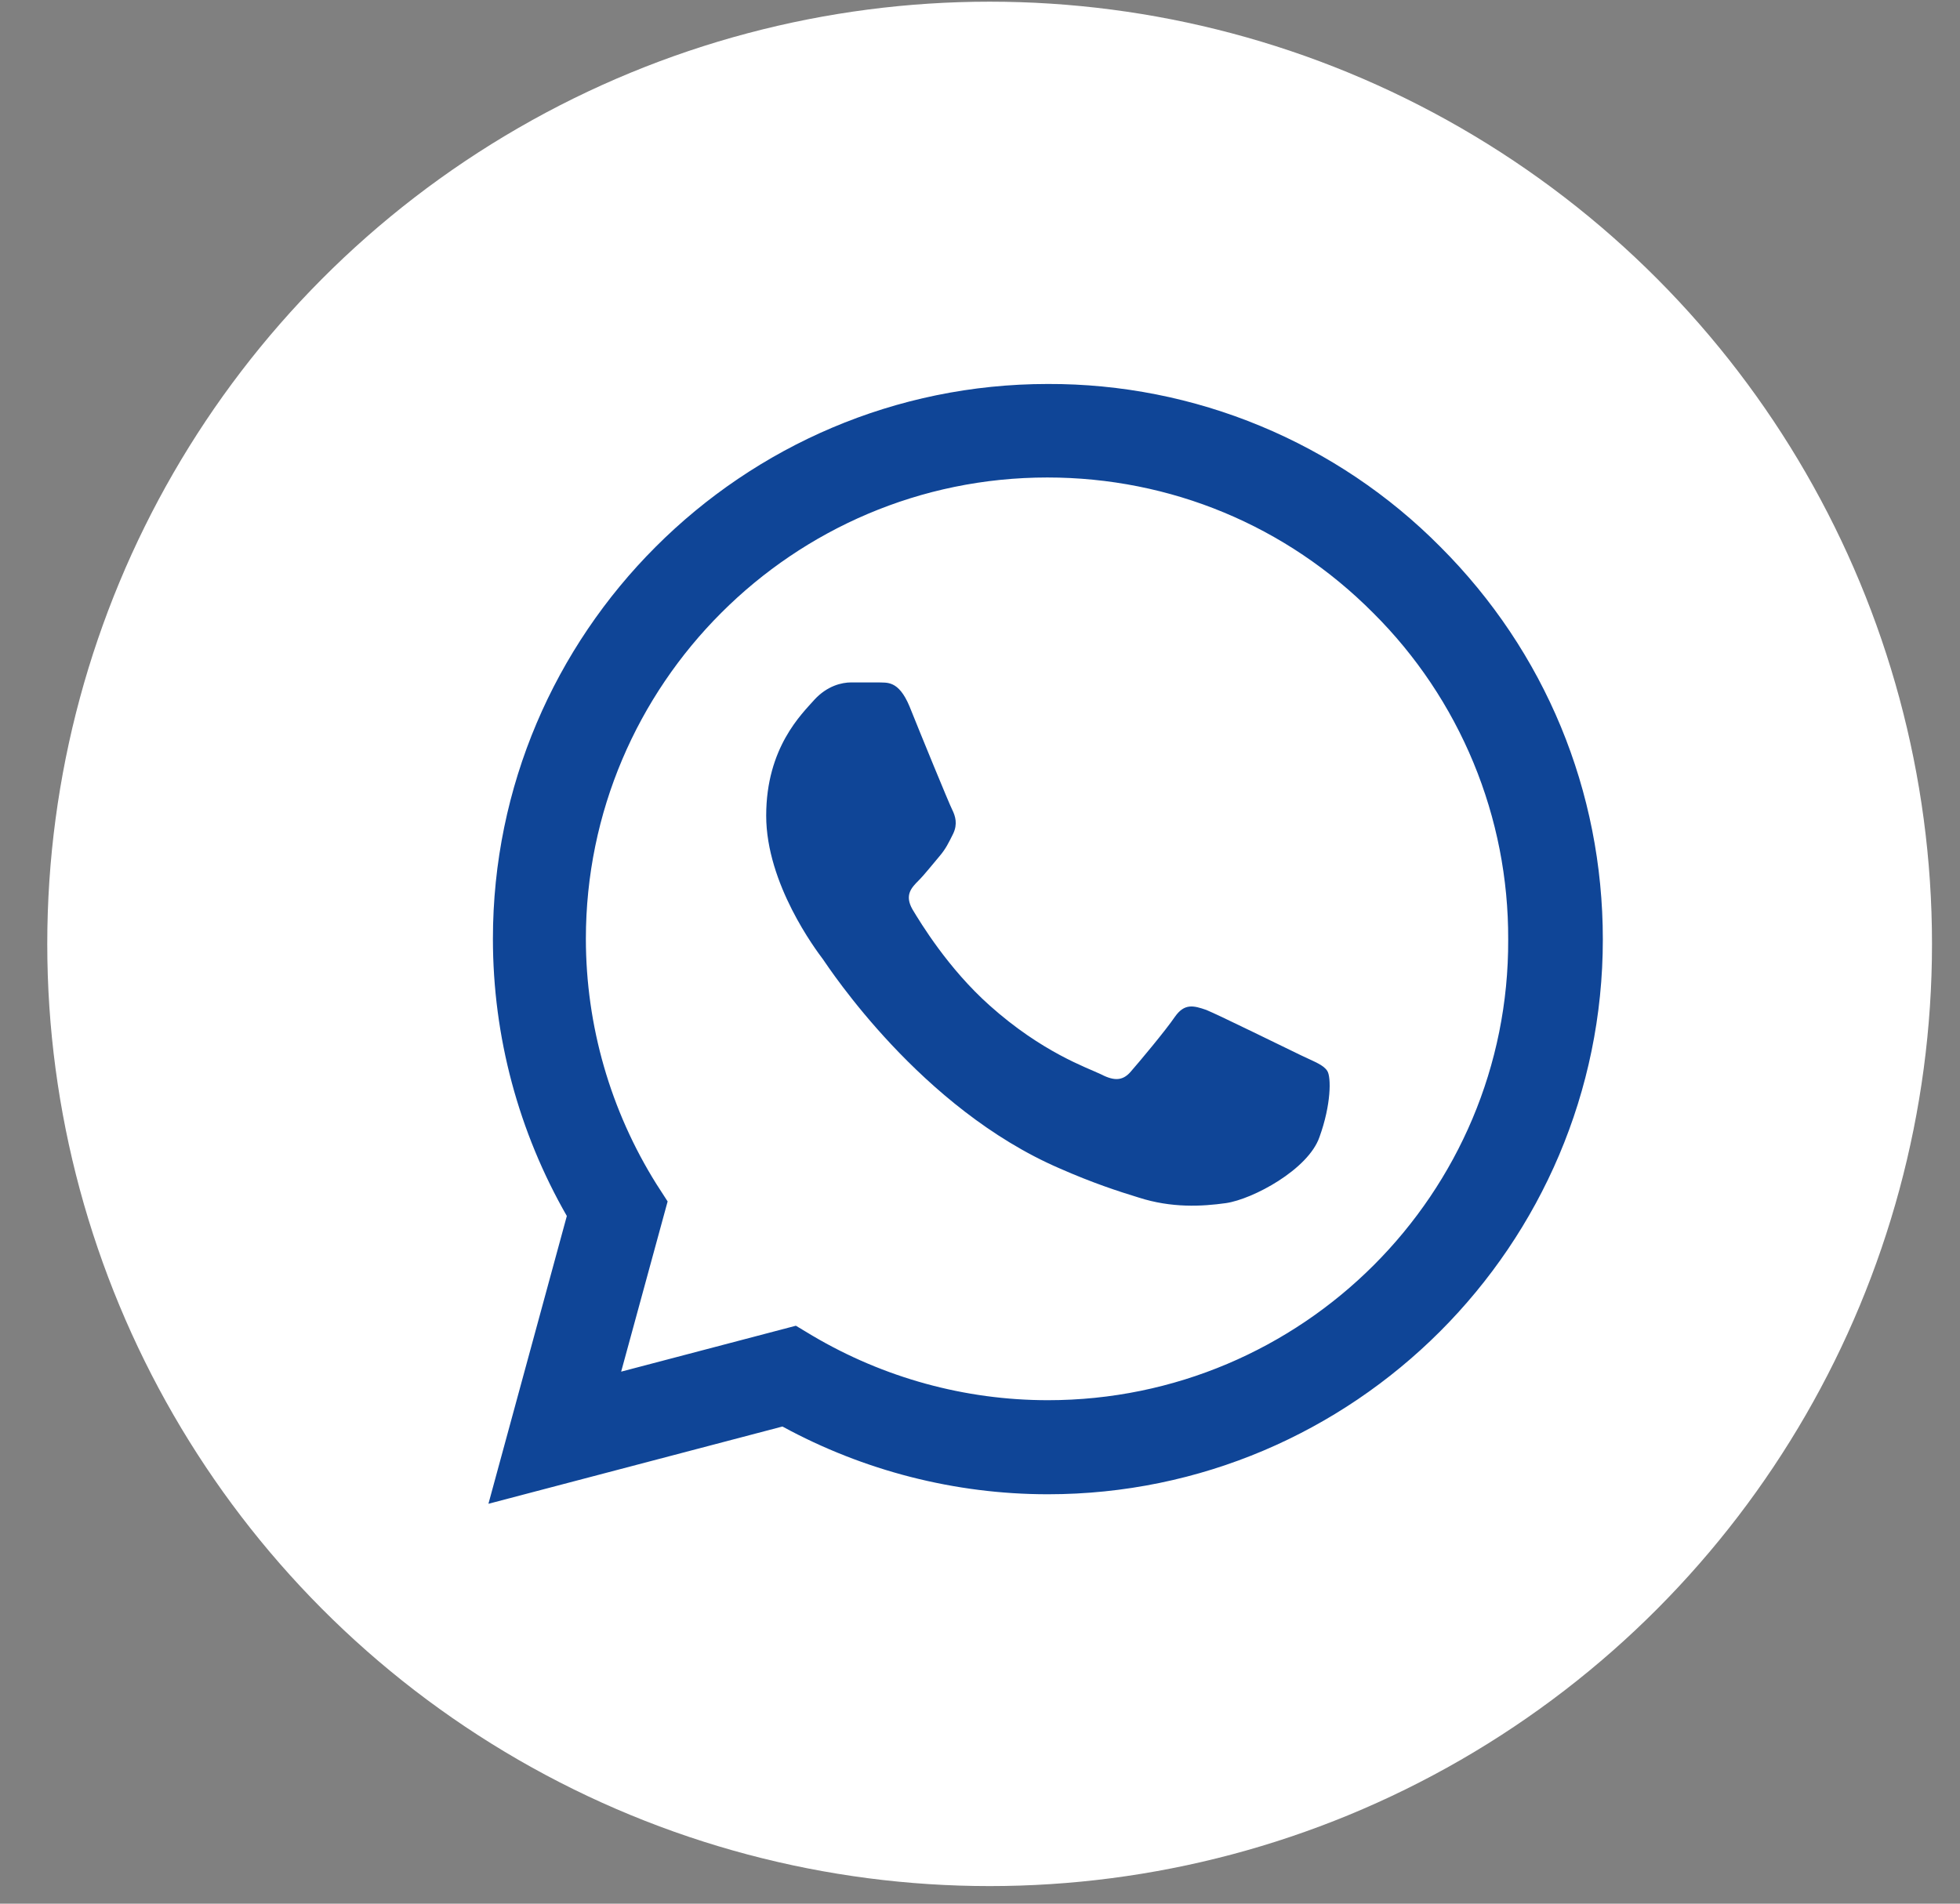
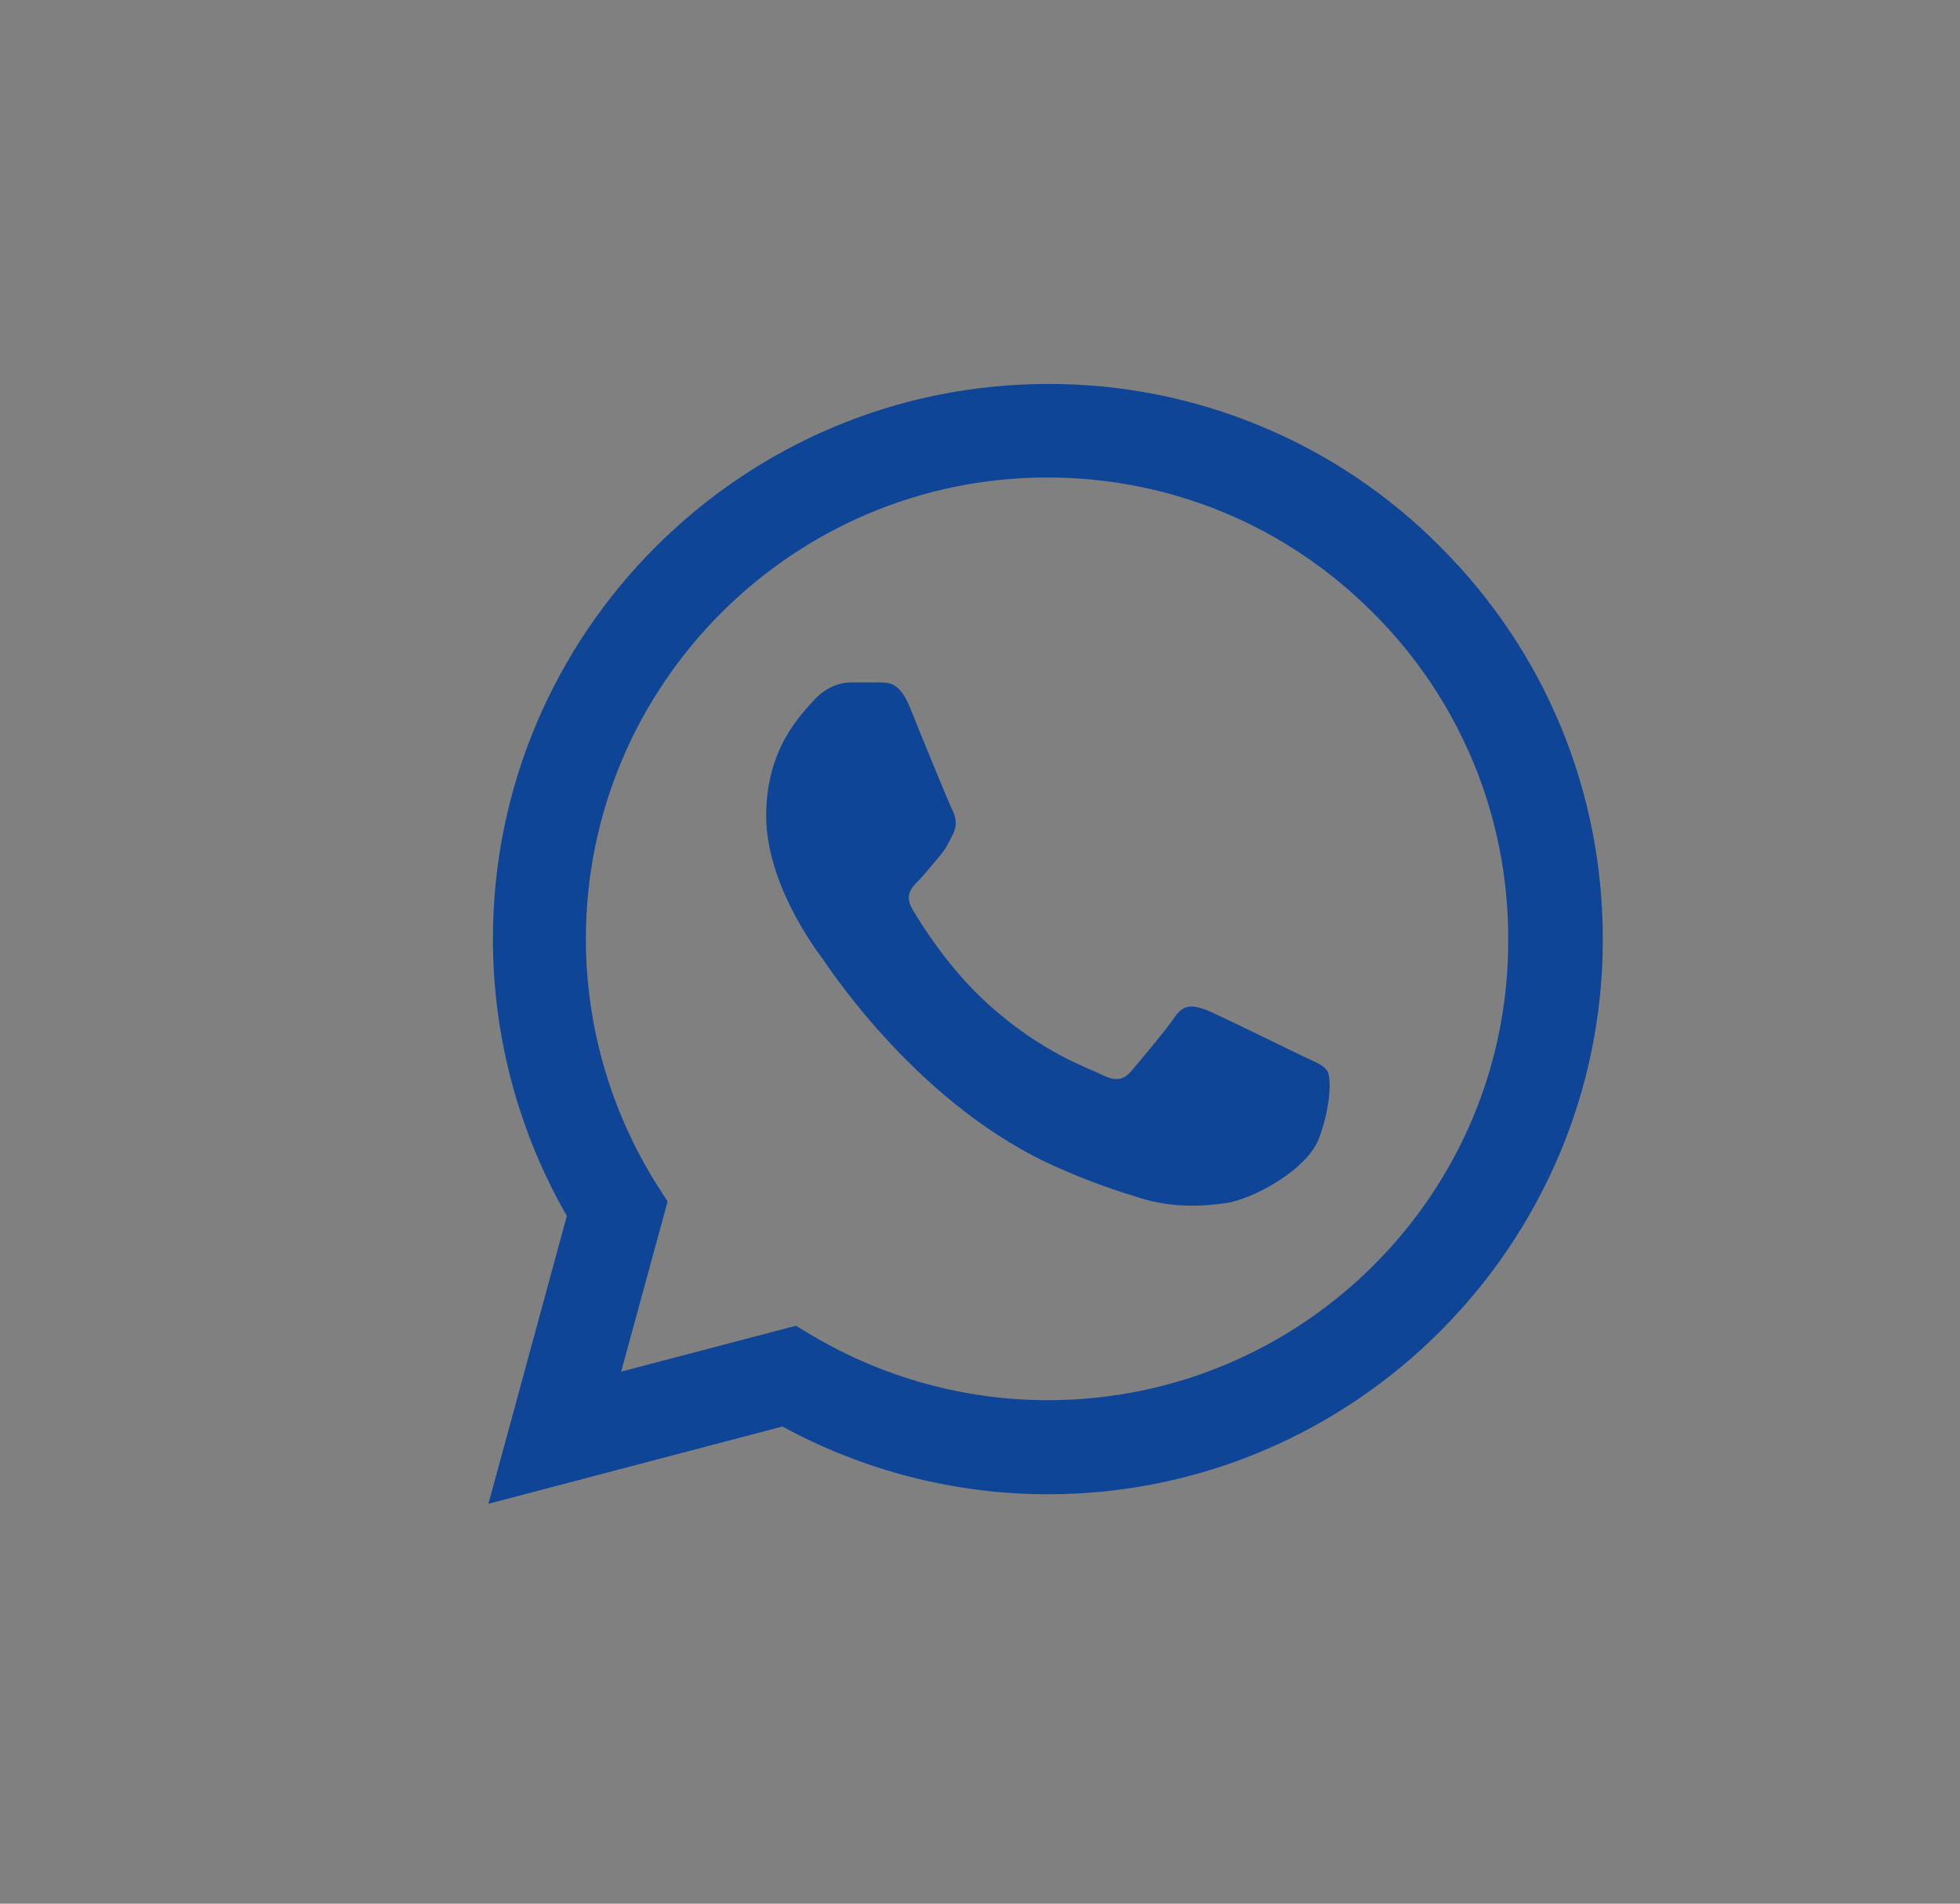
<svg xmlns="http://www.w3.org/2000/svg" width="35" height="34" viewBox="0 0 35 34" fill="none">
  <rect x="0" y="0" width="35" height="34" fill="#808080" stroke="none" />
-   <circle cx="17.672" cy="16.858" r="16.828" fill="white" />
  <path d="M25.722 9.768C24.805 8.842 23.713 8.108 22.51 7.609C21.306 7.109 20.015 6.854 18.712 6.858C13.252 6.858 8.802 11.308 8.802 16.768C8.802 18.518 9.262 20.218 10.122 21.718L8.722 26.858L13.972 25.478C15.422 26.268 17.052 26.688 18.712 26.688C24.172 26.688 28.622 22.238 28.622 16.778C28.622 14.128 27.592 11.638 25.722 9.768ZM18.712 25.008C17.232 25.008 15.782 24.608 14.512 23.858L14.212 23.678L11.092 24.498L11.922 21.458L11.722 21.148C10.9 19.835 10.463 18.318 10.462 16.768C10.462 12.228 14.162 8.528 18.702 8.528C20.902 8.528 22.972 9.388 24.522 10.948C25.29 11.712 25.898 12.621 26.312 13.622C26.726 14.622 26.936 15.695 26.932 16.778C26.952 21.318 23.252 25.008 18.712 25.008ZM23.232 18.848C22.982 18.728 21.762 18.128 21.542 18.038C21.312 17.958 21.152 17.918 20.982 18.158C20.812 18.408 20.342 18.968 20.202 19.128C20.062 19.298 19.912 19.318 19.662 19.188C19.412 19.068 18.612 18.798 17.672 17.958C16.932 17.298 16.442 16.488 16.292 16.238C16.152 15.988 16.272 15.858 16.402 15.728C16.512 15.618 16.652 15.438 16.772 15.298C16.892 15.158 16.942 15.048 17.022 14.888C17.102 14.718 17.062 14.578 17.002 14.458C16.942 14.338 16.442 13.118 16.242 12.618C16.042 12.138 15.832 12.198 15.682 12.188H15.202C15.032 12.188 14.772 12.248 14.542 12.498C14.322 12.748 13.682 13.348 13.682 14.568C13.682 15.788 14.572 16.968 14.692 17.128C14.812 17.298 16.442 19.798 18.922 20.868C19.512 21.128 19.972 21.278 20.332 21.388C20.922 21.578 21.462 21.548 21.892 21.488C22.372 21.418 23.362 20.888 23.562 20.308C23.772 19.728 23.772 19.238 23.702 19.128C23.632 19.018 23.482 18.968 23.232 18.848Z" fill="#0F4597" />
</svg>